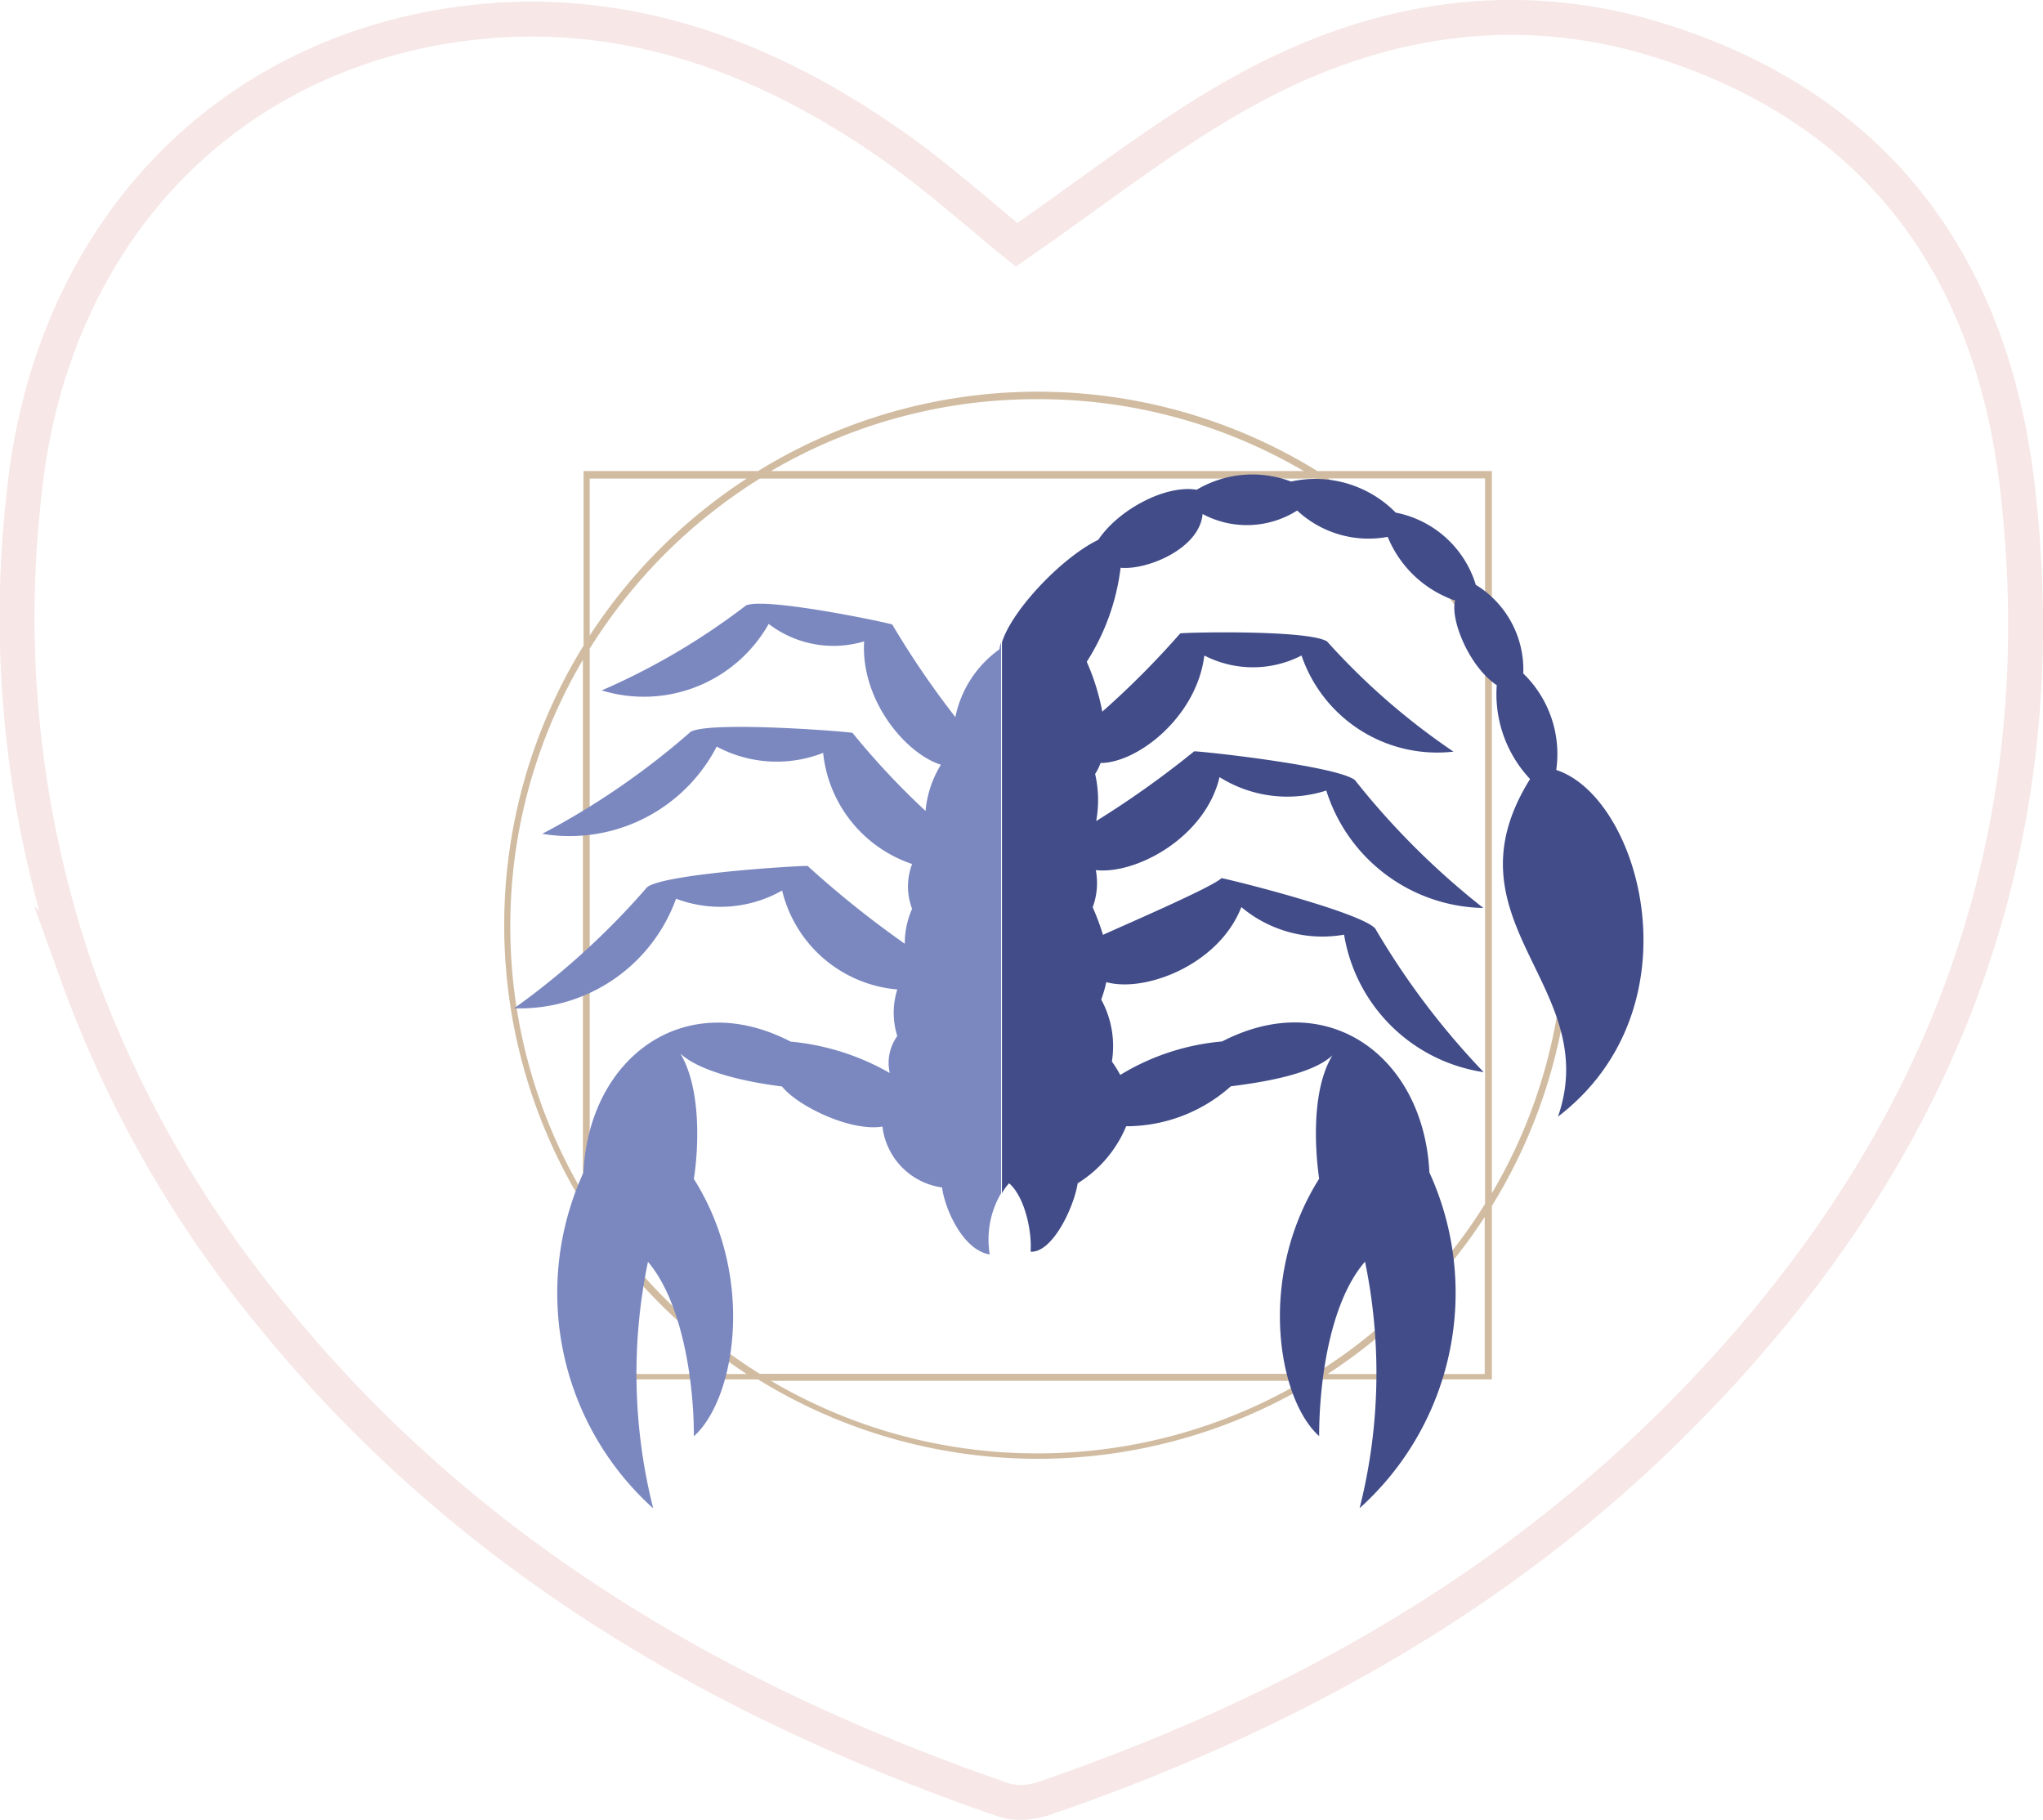
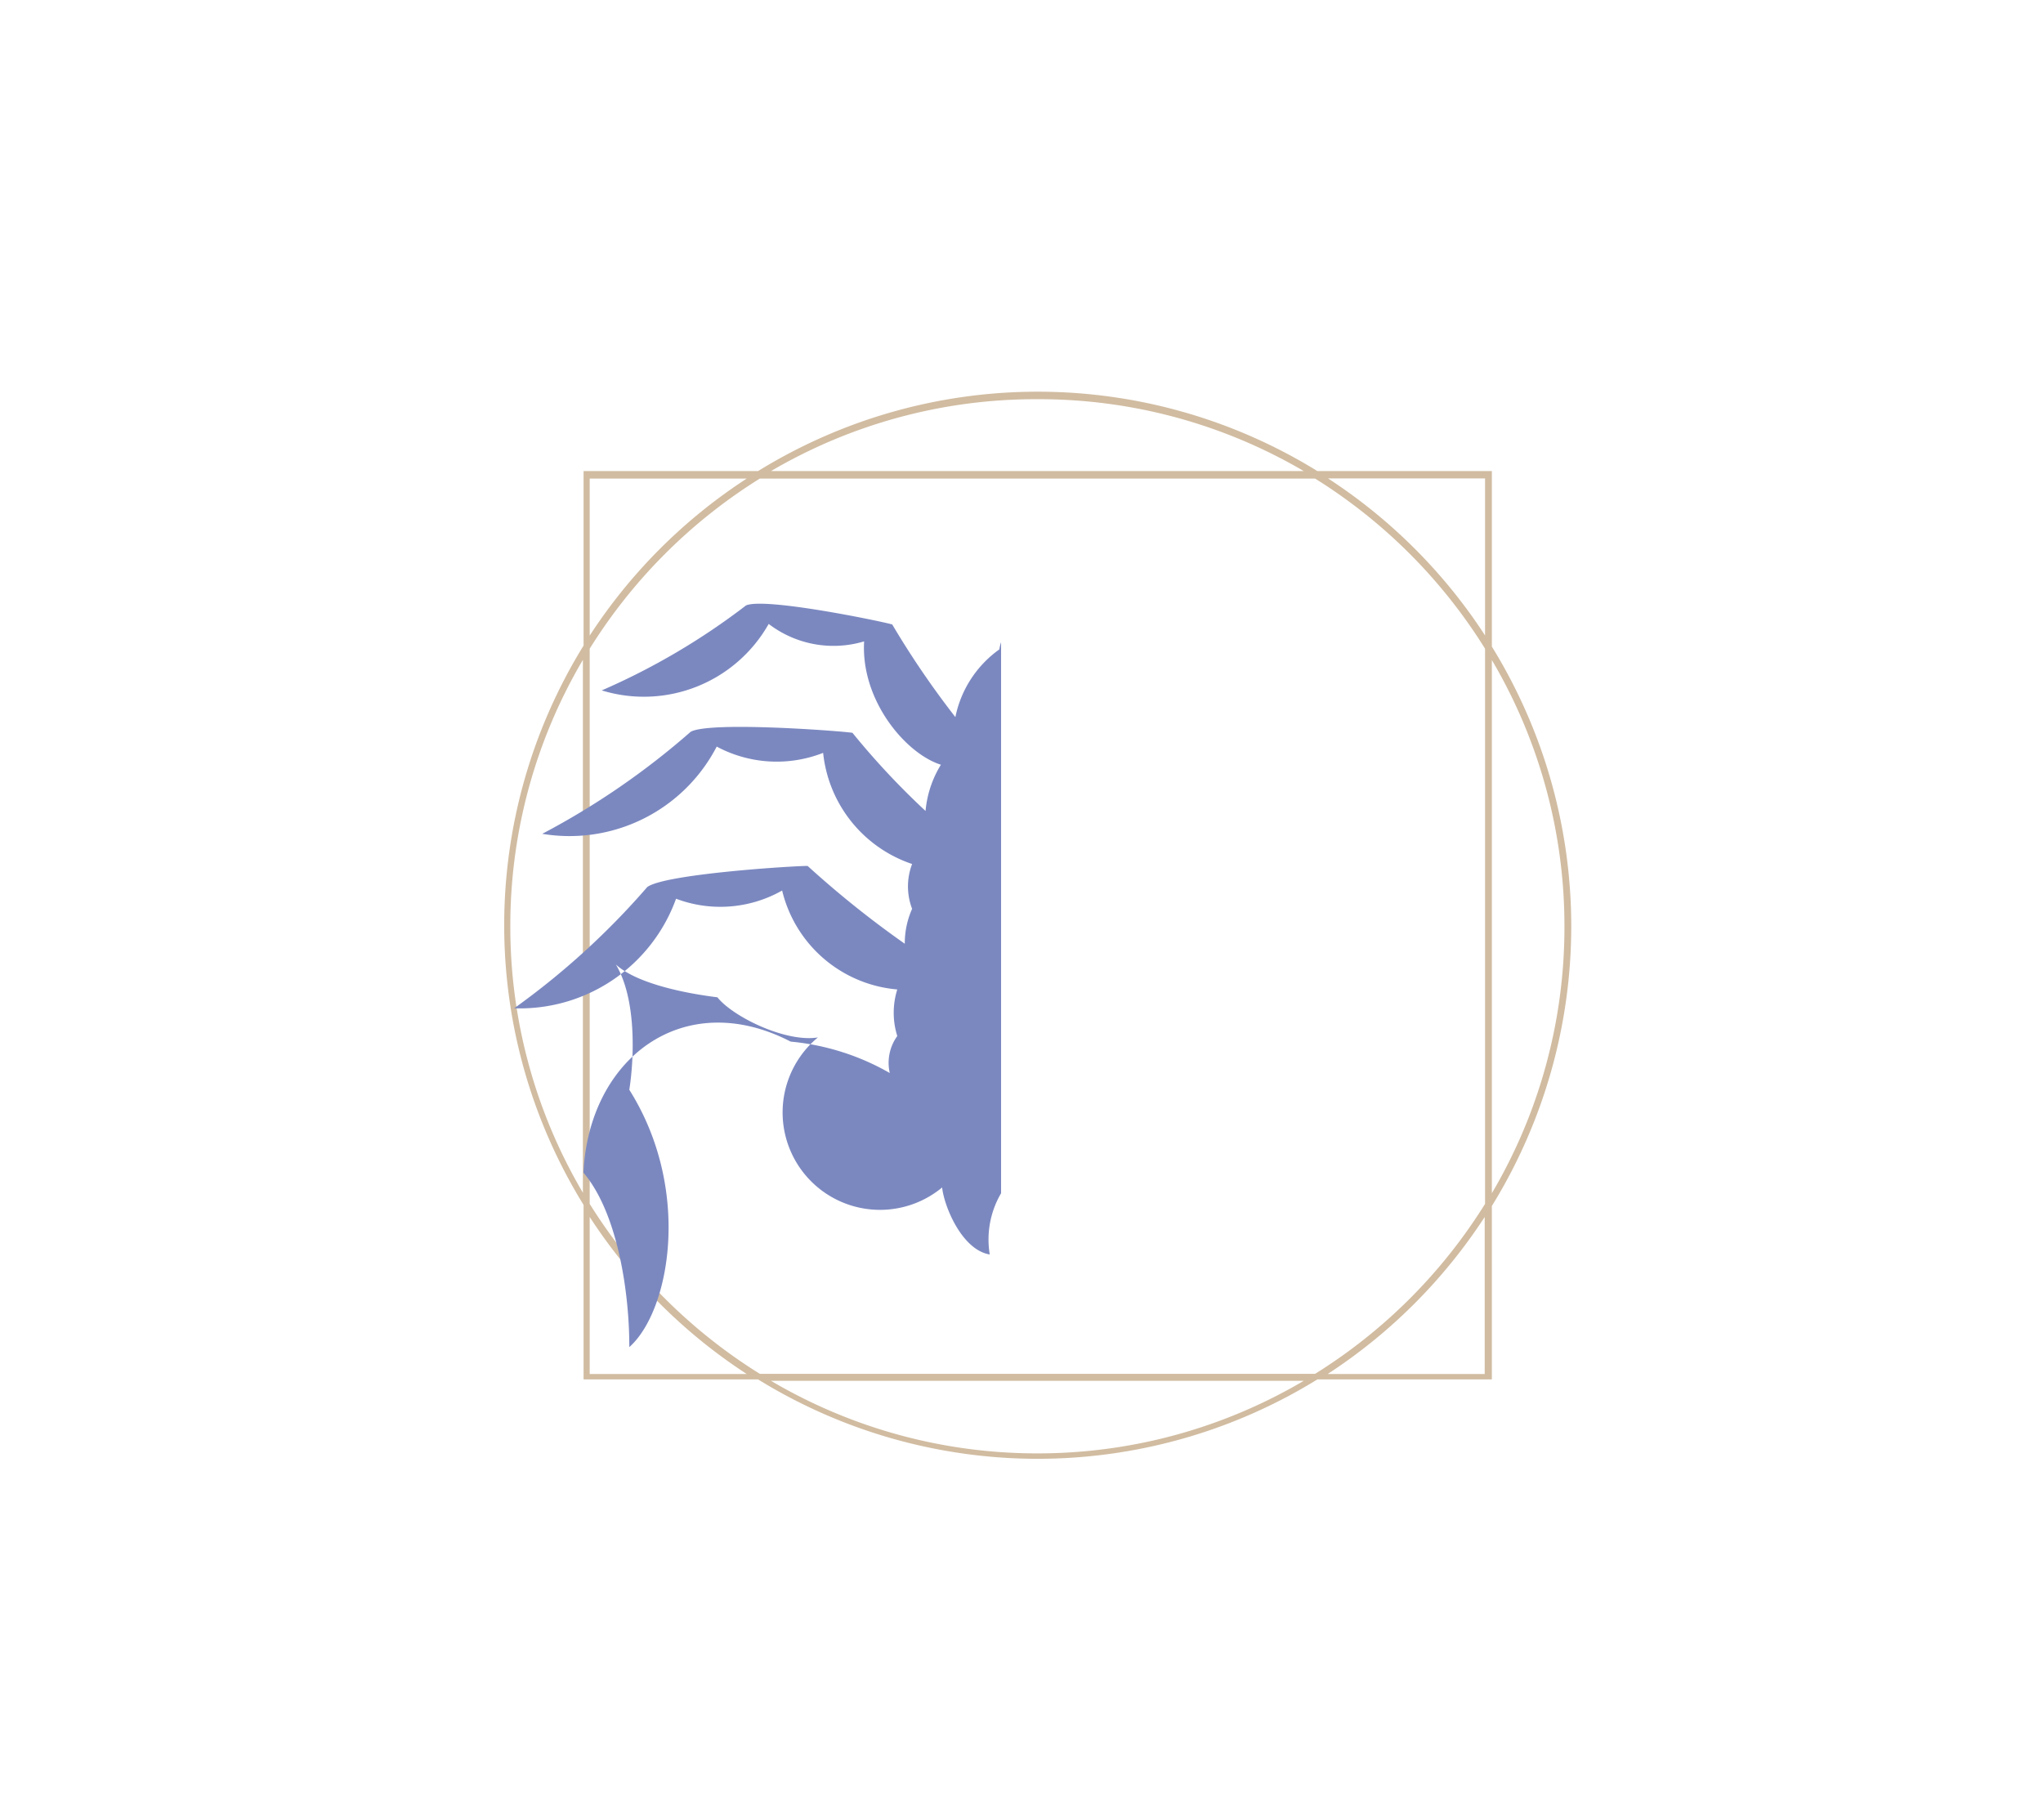
<svg xmlns="http://www.w3.org/2000/svg" viewBox="0 0 117.1 104.3">
  <defs>
    <style>.cls-1{fill:none;stroke:#c04547;stroke-miterlimit:10;stroke-width:2px;opacity:0.13;}.cls-2{fill:#d1bca1;}.cls-3{fill:#7b88c0;}.cls-4{fill:#414c89;}</style>
  </defs>
  <g id="Layer_2" data-name="Layer 2">
    <g id="Layer_5" data-name="Layer 5">
-       <path class="cls-1" d="M115.63,27.89c-1.47-12.58-8-21.64-20.44-25.55C86.88-.28,78.77,1.07,71.28,5.23,67,7.59,63.14,10.63,59,13.52l-.73.51c-2.15-1.74-4.42-3.78-6.89-5.54C43.7,3.06,35.27,0,25.78,1.46,12.27,3.57,2.91,13.92,1.4,28.15A62.38,62.38,0,0,0,4.34,55.58l.07.21a65.78,65.78,0,0,0,11.4,19.88c11,13.45,25.46,21.89,41.71,27.49a3.3,3.3,0,0,0,1.45.11,4.83,4.83,0,0,0,.89-.2c13.6-4.68,26-11.45,36.22-21.68C110.89,66.61,118.08,48.91,115.63,27.89Z" />
      <path class="cls-2" d="M85.51,69.12a30.51,30.51,0,0,0,0-32.06V27h-10a30.51,30.51,0,0,0-32.06,0h-10v10a30.51,30.51,0,0,0,0,32.06v10h10a30.51,30.51,0,0,0,32.06,0h10Zm4.16-16a30,30,0,0,1-4.16,15.27V37.83A30,30,0,0,1,89.67,53.09ZM85.12,69a30.41,30.41,0,0,1-9.74,9.74H43.55A30.44,30.44,0,0,1,33.8,69V37.18a30.47,30.47,0,0,1,9.75-9.75H75.38a30.44,30.44,0,0,1,9.74,9.75Zm0-41.58v9a30.69,30.69,0,0,0-9-9ZM59.46,22.88A30,30,0,0,1,74.73,27H44.19A30,30,0,0,1,59.46,22.88ZM33.8,27.43h9a30.6,30.6,0,0,0-9,9ZM29.25,53.09a30,30,0,0,1,4.16-15.27V68.36A30,30,0,0,1,29.25,53.09ZM33.8,78.75v-9a30.69,30.69,0,0,0,9,9ZM59.46,83.3a30,30,0,0,1-15.27-4.16H74.73A30,30,0,0,1,59.46,83.3ZM76.1,78.75a30.77,30.77,0,0,0,9-9v9Z" />
-       <path class="cls-3" d="M57.28,37.22a6.3,6.3,0,0,0-2.52,3.88,50.46,50.46,0,0,1-3.62-5.31c-.75-.21-7.31-1.56-8.38-1.09a39.22,39.22,0,0,1-8.27,4.87,8.22,8.22,0,0,0,9.57-3.81,6.11,6.11,0,0,0,5.47,1c-.2,3.37,2.37,6.43,4.4,7.07a6.08,6.08,0,0,0-.88,2.65A44,44,0,0,1,48.86,42c-.85-.12-8.17-.66-9.27-.06a43.89,43.89,0,0,1-8.51,5.85,9.5,9.5,0,0,0,10-5,7.28,7.28,0,0,0,6.1.36,7.54,7.54,0,0,0,5.1,6.37,3.6,3.6,0,0,0,0,2.57,4.84,4.84,0,0,0-.42,2,56.52,56.52,0,0,1-5.57-4.46c-.85,0-8.17.46-9.19,1.21a43.78,43.78,0,0,1-7.63,6.95,9.52,9.52,0,0,0,9.28-6.28,7.18,7.18,0,0,0,6.08-.47,7.44,7.44,0,0,0,6.6,5.67,4.47,4.47,0,0,0,0,2.67A2.62,2.62,0,0,0,51,61.5a14,14,0,0,0-5.68-1.8c-6.11-3.16-11.56.92-11.88,7.51a16.6,16.6,0,0,0,4,19.24,31.53,31.53,0,0,1-.3-14.13c2,2.35,2.64,7,2.63,10,2.35-2.09,3.59-9.06,0-14.75.27-1.71.44-5.16-.77-7.18,1.09,1,3.57,1.6,5.82,1.88.88,1.11,3.91,2.6,5.76,2.3A4,4,0,0,0,54,68.06c.12,1.1,1.14,3.58,2.73,3.84a5.24,5.24,0,0,1,.65-3.51V36.81A2.22,2.22,0,0,0,57.28,37.22Z" />
-       <path class="cls-4" d="M59.07,71.74c1.24.08,2.48-2.52,2.7-3.92a7,7,0,0,0,2.78-3.27,9,9,0,0,0,6-2.29c2.25-.28,4.73-.76,5.82-1.77-1.21,2-1,5.36-.76,7.07-3.59,5.69-2.34,12.66,0,14.75,0-3,.58-7.64,2.63-10a31.54,31.54,0,0,1-.31,14.13,16.59,16.59,0,0,0,4-19.24c-.32-6.59-5.76-10.67-11.88-7.51a13.46,13.46,0,0,0-5.84,1.92,7,7,0,0,0-.48-.77,5.56,5.56,0,0,0-.61-3.55,7.53,7.53,0,0,0,.29-1c2.23.62,6.46-1,7.74-4.3a7.22,7.22,0,0,0,5.89,1.58,9.53,9.53,0,0,0,8,7.88,44.12,44.12,0,0,1-6.22-8.24c-.86-.92-8-2.73-8.81-2.88-.47.49-5.31,2.58-6.79,3.25A13.49,13.49,0,0,0,62.63,52a4,4,0,0,0,.18-2.13c2.32.26,6.28-1.88,7.09-5.33a7.31,7.31,0,0,0,6.12.77,9.62,9.62,0,0,0,9,6.73,44.38,44.38,0,0,1-7.36-7.33c-1-.79-8.35-1.61-9.21-1.65a54.57,54.57,0,0,1-5.62,4,6.66,6.66,0,0,0-.06-2.7,2.84,2.84,0,0,0,.31-.63c2.11,0,5.51-2.63,5.95-6.16a6.08,6.08,0,0,0,5.57,0,8.22,8.22,0,0,0,8.71,5.51,39.37,39.37,0,0,1-7.24-6.31c-1-.66-7.65-.54-8.42-.47a49.57,49.57,0,0,1-4.47,4.49,12.9,12.9,0,0,0-.89-2.86,12.88,12.88,0,0,0,1.94-5.39c1.51.15,4.53-1.09,4.7-3.08a5.38,5.38,0,0,0,5.42-.2,6,6,0,0,0,5.19,1.51,6.44,6.44,0,0,0,3.86,3.65c-.28,1.15.84,3.82,2.39,4.85a7.11,7.11,0,0,0,1.91,5.38C82.6,52.83,91.9,56.49,89.3,64c8.14-6.23,4.73-18.3-.1-19.87a6.43,6.43,0,0,0-1.89-5.53,5.69,5.69,0,0,0-2.72-5.08A6,6,0,0,0,80,29.38,6.47,6.47,0,0,0,74,27.6a6.26,6.26,0,0,0-5.41.47c-1.75-.3-4.46,1.11-5.64,2.87-2.07,1-4.93,4-5.52,5.87V68.39a2.71,2.71,0,0,1,.41-.57C58.77,68.63,59.16,70.66,59.07,71.74Z" />
+       <path class="cls-3" d="M57.28,37.22a6.3,6.3,0,0,0-2.52,3.88,50.46,50.46,0,0,1-3.62-5.31c-.75-.21-7.31-1.56-8.38-1.09a39.22,39.22,0,0,1-8.27,4.87,8.22,8.22,0,0,0,9.57-3.81,6.11,6.11,0,0,0,5.47,1c-.2,3.37,2.37,6.43,4.4,7.07a6.08,6.08,0,0,0-.88,2.65A44,44,0,0,1,48.86,42c-.85-.12-8.17-.66-9.27-.06a43.89,43.89,0,0,1-8.51,5.85,9.5,9.5,0,0,0,10-5,7.28,7.28,0,0,0,6.1.36,7.54,7.54,0,0,0,5.1,6.37,3.6,3.6,0,0,0,0,2.57,4.84,4.84,0,0,0-.42,2,56.52,56.52,0,0,1-5.57-4.46c-.85,0-8.17.46-9.19,1.21a43.78,43.78,0,0,1-7.63,6.95,9.52,9.52,0,0,0,9.28-6.28,7.18,7.18,0,0,0,6.08-.47,7.44,7.44,0,0,0,6.6,5.67,4.47,4.47,0,0,0,0,2.67A2.62,2.62,0,0,0,51,61.5a14,14,0,0,0-5.68-1.8c-6.11-3.16-11.56.92-11.88,7.51c2,2.35,2.64,7,2.63,10,2.35-2.09,3.59-9.06,0-14.75.27-1.71.44-5.16-.77-7.18,1.09,1,3.57,1.6,5.82,1.88.88,1.11,3.91,2.6,5.76,2.3A4,4,0,0,0,54,68.06c.12,1.1,1.14,3.58,2.73,3.84a5.24,5.24,0,0,1,.65-3.51V36.81A2.22,2.22,0,0,0,57.28,37.22Z" />
    </g>
  </g>
</svg>